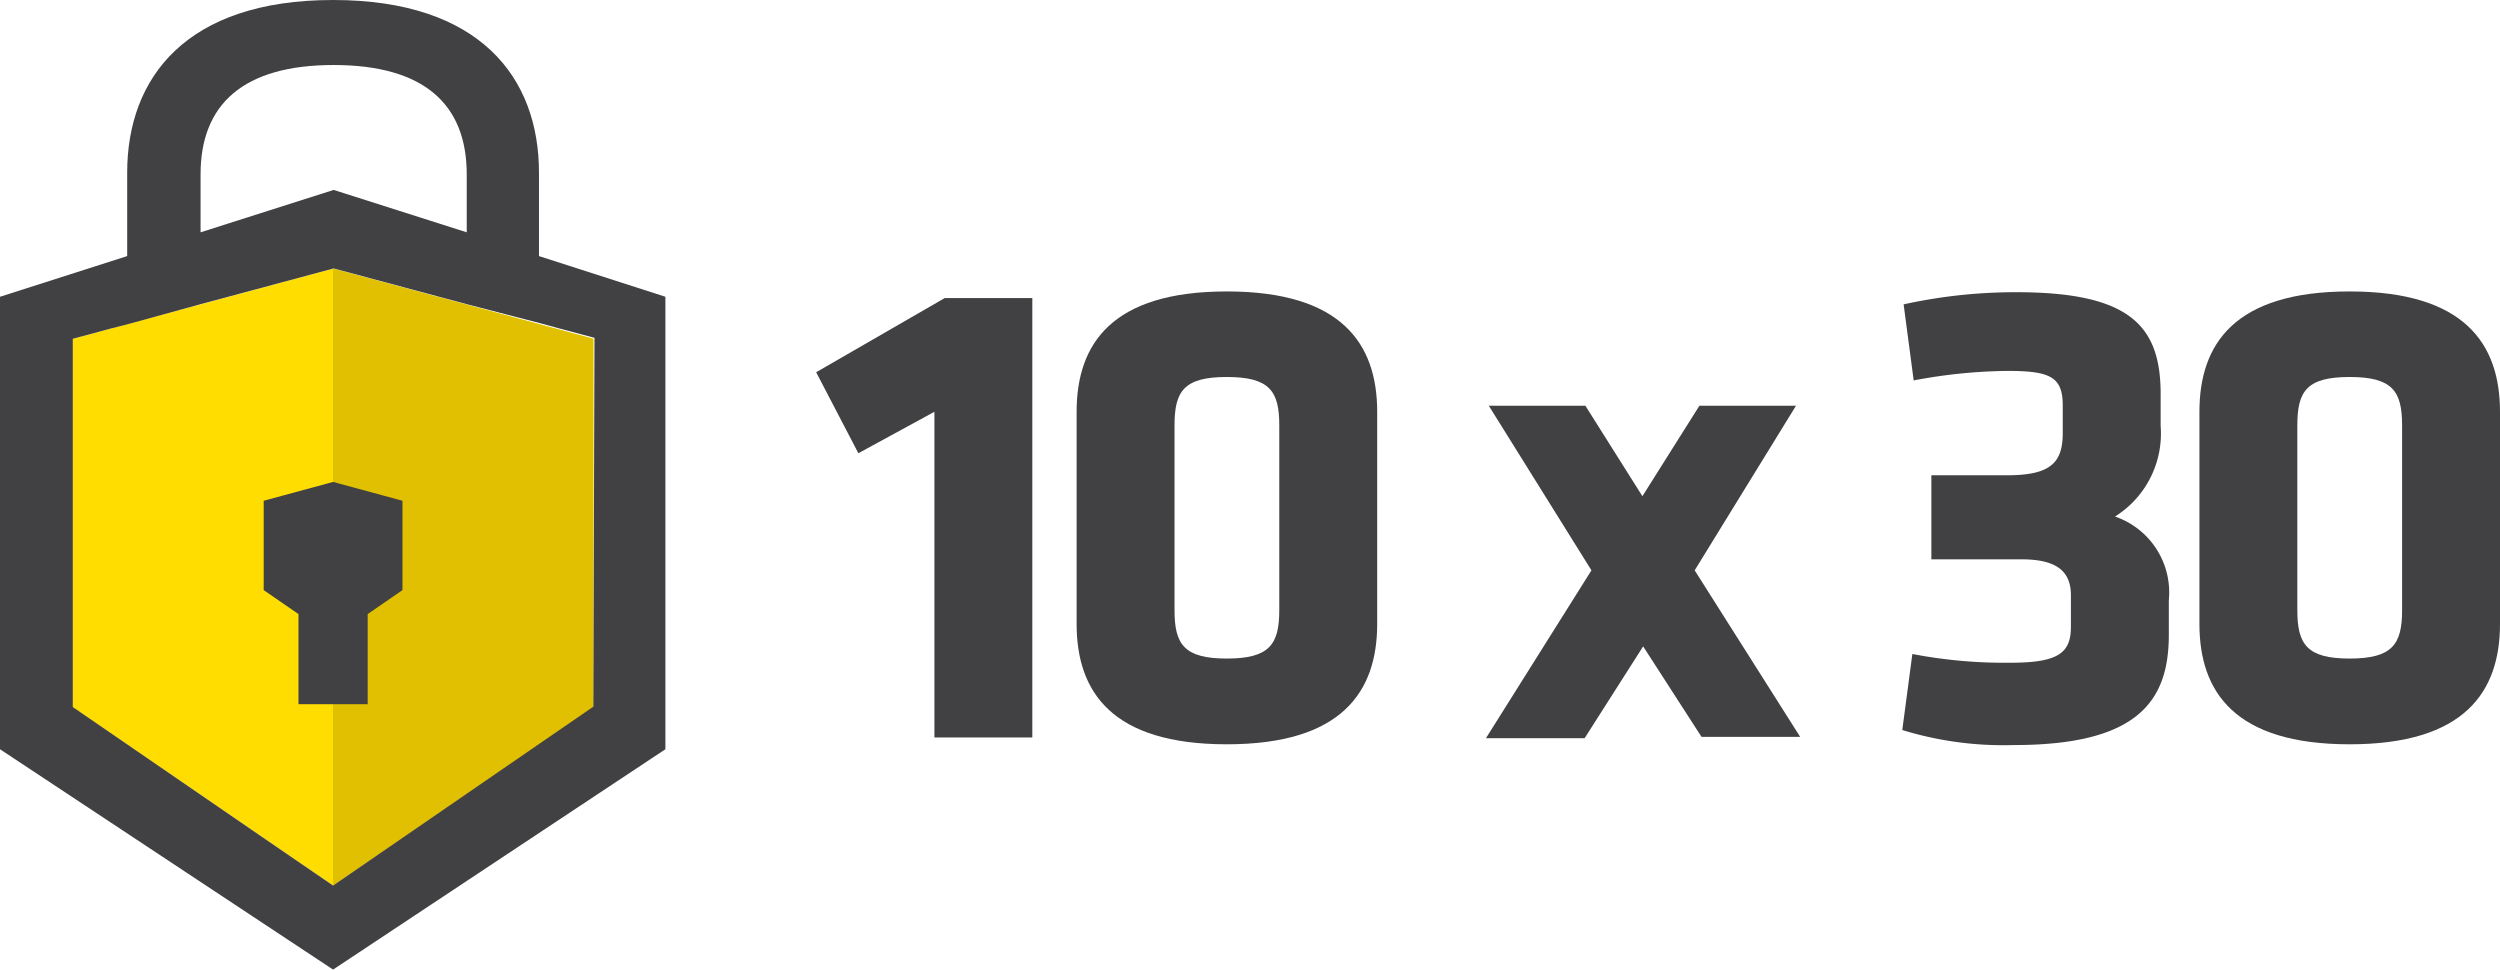
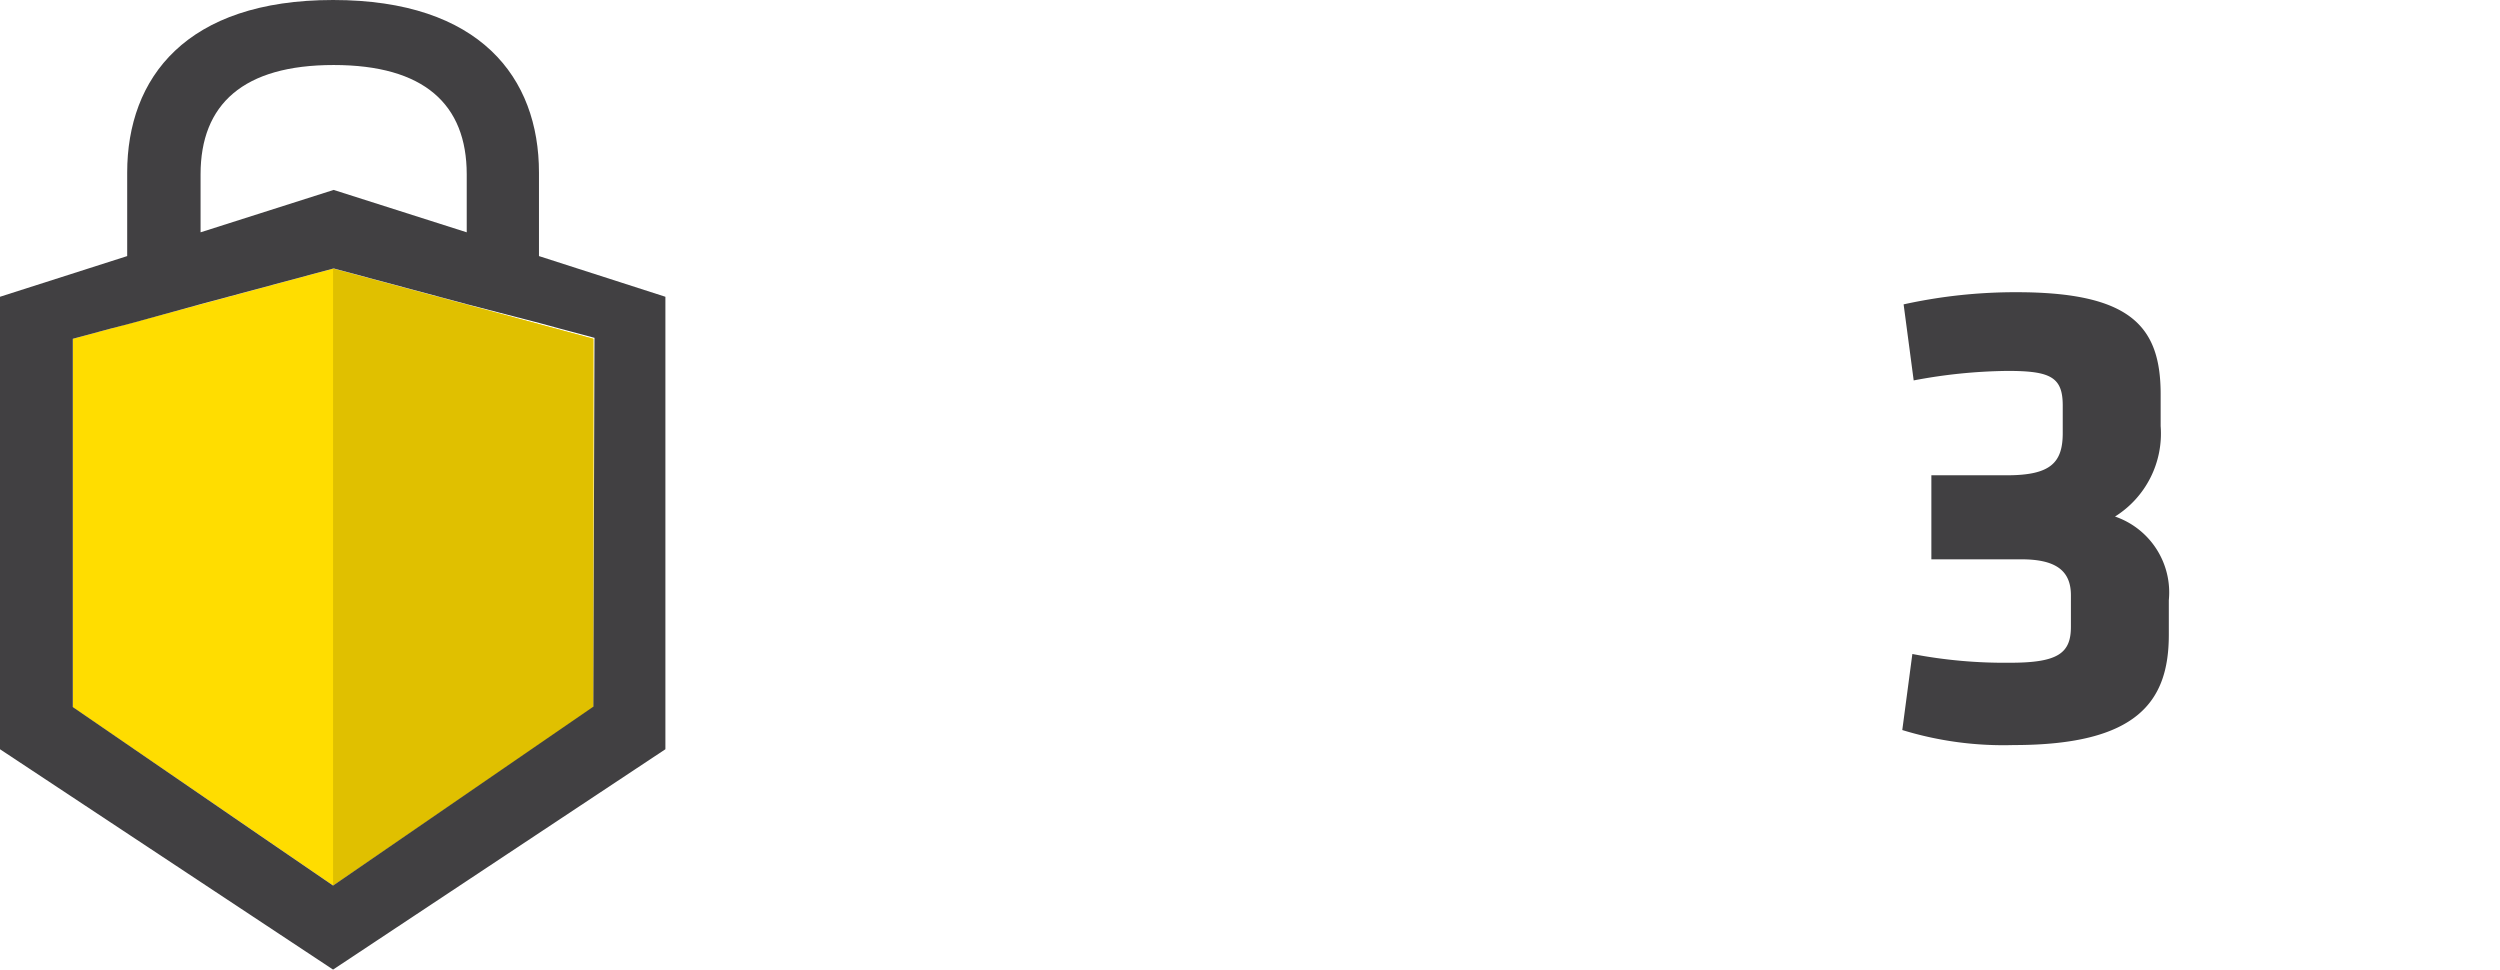
<svg xmlns="http://www.w3.org/2000/svg" viewBox="0 0 131.5 51">
  <defs>
    <style>.cls-1{fill:#fd0;}.cls-2{fill:#e0c000;}.cls-3{fill:#414042;}</style>
  </defs>
  <g id="Layer_2" data-name="Layer 2">
    <g id="Layer_1-2" data-name="Layer 1">
      <polygon class="cls-1" points="3.83 17.82 3.83 37.2 17.52 46.58 31.21 37.2 31.21 17.82 17.52 14.13 3.83 17.82" />
      <polyline class="cls-2" points="17.52 14.13 17.52 46.58 31.21 37.2 31.21 17.82" />
      <path class="cls-3" d="M28.35,13.47V9.08c0-5-3.1-9.08-10.83-9.08S6.69,4.09,6.69,9.08v4.39L0,15.61v23.8L17.52,51,35,39.41V15.61Zm-17.8-4.3c0-3.69,2.25-5.75,7-5.75s7,2.06,7,5.75v3.05l-7-2.23-7,2.23Zm20.66,28L17.52,46.58h0l-3.87-2.65L3.83,37.19V17.82h0l1.93-.52L6.92,17l3.63-1h0l7-1.88,7,1.88h0l3.86,1,.95.26h0l1.91.51h0Z" />
-       <polygon class="cls-3" points="13.87 26.34 13.87 31.04 15.7 32.3 15.7 37.04 19.34 37.04 19.34 32.3 21.17 31.04 21.17 26.34 17.52 25.35 13.87 26.34" />
-       <path class="cls-3" d="M49.15,38.79V21.66l-4,2.18-2.22-4.26,6.76-3.9H54.3V38.79Z" />
-       <path class="cls-3" d="M72.44,32.82c0,3.57-1.86,6.33-7.91,6.33s-7.9-2.76-7.9-6.33V21.66c0-3.58,1.86-6.33,7.9-6.33s7.91,2.75,7.91,6.33ZM61.78,32.1c0,1.79.5,2.54,2.75,2.54s2.76-.75,2.76-2.54V22.37c0-1.79-.5-2.54-2.76-2.54s-2.75.75-2.75,2.54Z" />
-       <path class="cls-3" d="M89.14,30l5.55,8.76H89.5L86.43,34l-3.08,4.83H78.16L83.71,30l-5.4-8.66h5.08l3,4.76,3-4.76h5.08Z" />
      <path class="cls-3" d="M105.56,25c2.29,0,2.94-.65,2.94-2.22V21.33c0-1.5-.65-1.82-2.9-1.82a27.76,27.76,0,0,0-4.94.5l-.53-4a27.34,27.34,0,0,1,5.93-.64c6,0,7.59,1.78,7.59,5.36v1.68a5.15,5.15,0,0,1-2.4,4.76,4.22,4.22,0,0,1,2.83,4.4v1.82c0,3.51-1.65,5.8-8.16,5.8a18.11,18.11,0,0,1-5.86-.79l.53-4a25.69,25.69,0,0,0,5.15.46c2.51,0,3.19-.5,3.19-1.89V31.31c0-1.32-.83-1.89-2.61-1.89h-4.73V25Z" />
-       <path class="cls-3" d="M131.5,32.82c0,3.57-1.86,6.33-7.91,6.33s-7.9-2.76-7.9-6.33V21.66c0-3.58,1.86-6.33,7.9-6.33s7.91,2.75,7.91,6.33Zm-10.66-.72c0,1.79.5,2.54,2.75,2.54s2.76-.75,2.76-2.54V22.37c0-1.79-.5-2.54-2.76-2.54s-2.75.75-2.75,2.54Z" />
    </g>
  </g>
</svg>